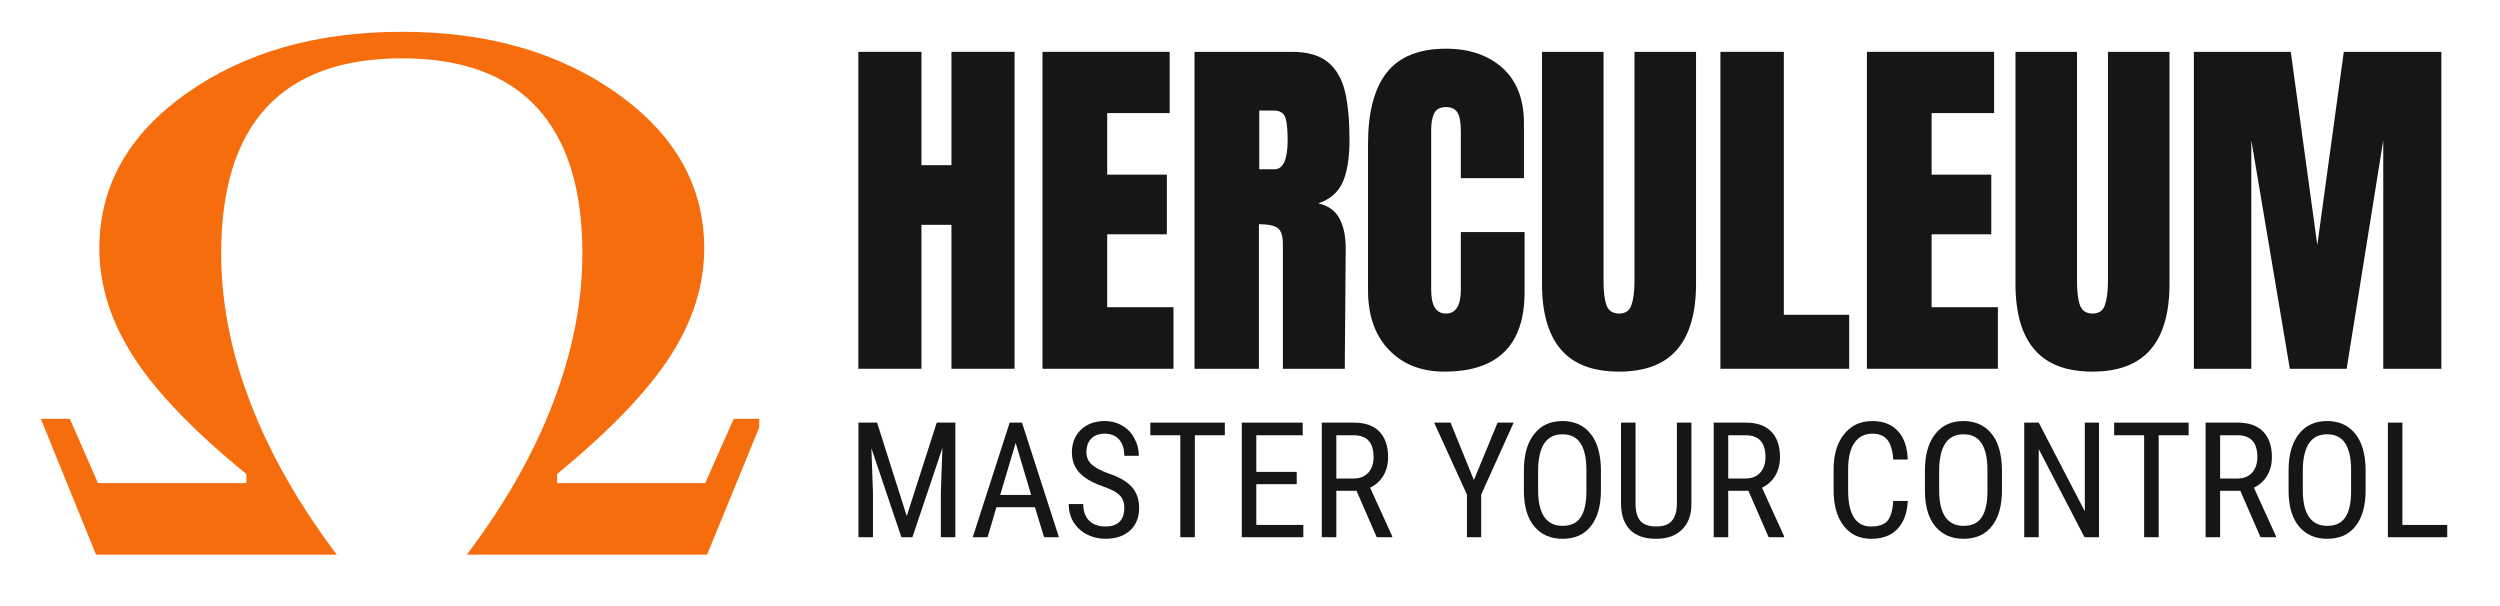
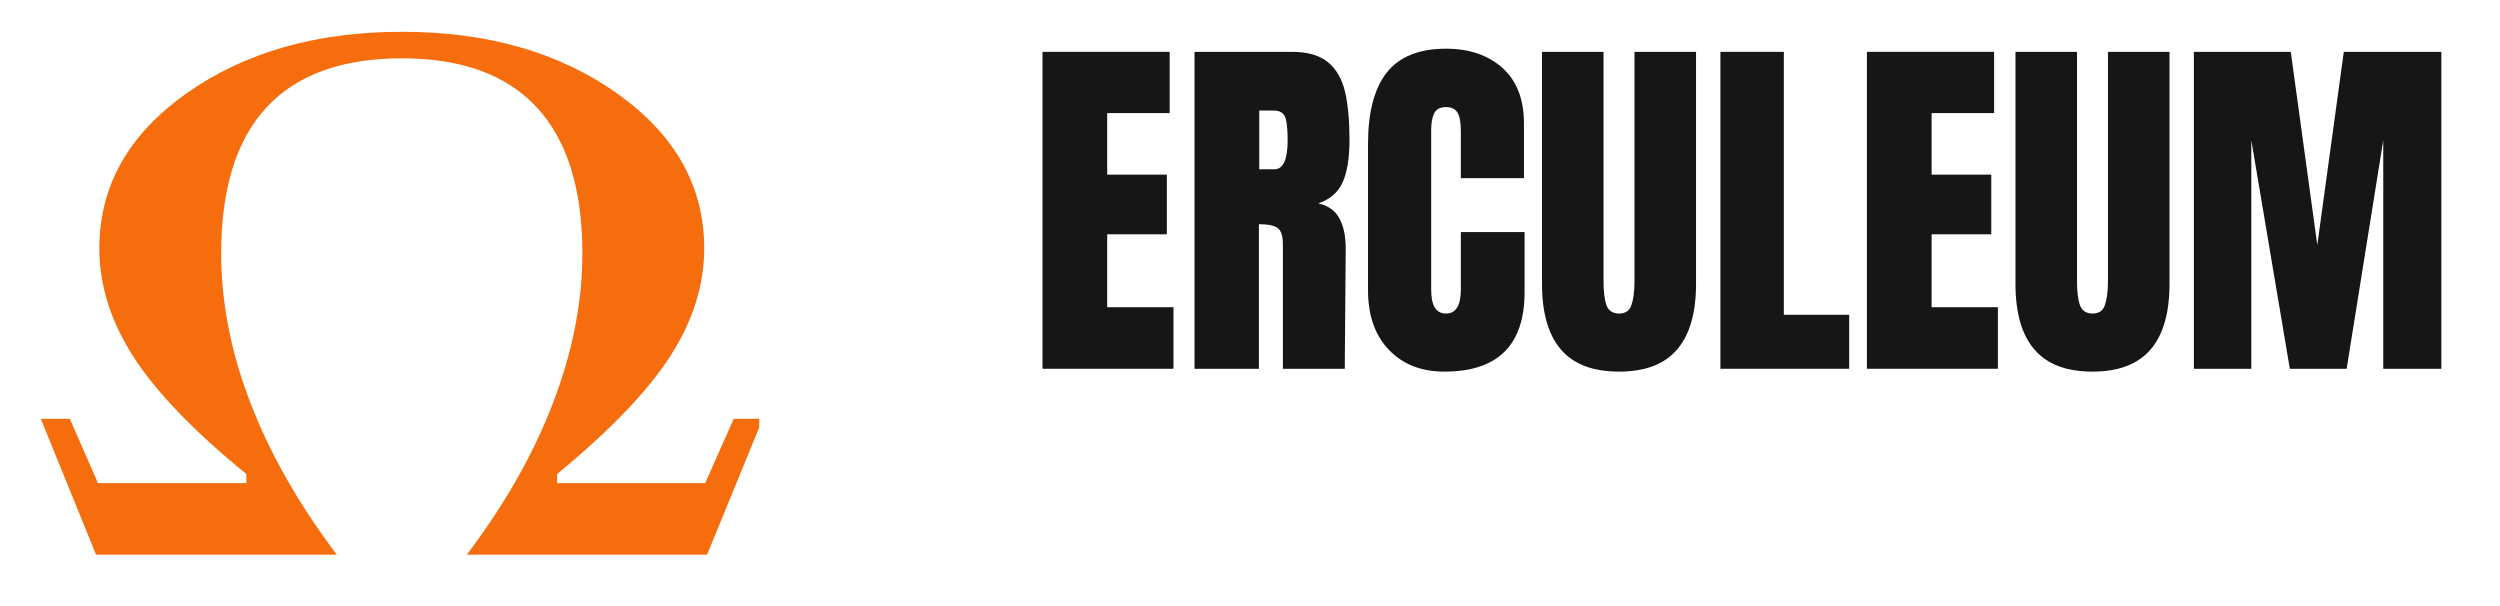
<svg xmlns="http://www.w3.org/2000/svg" width="165" zoomAndPan="magnify" viewBox="0 0 123.75 30" height="40" preserveAspectRatio="xMidYMid meet" version="1.0">
  <defs>
    <g />
    <clipPath id="e0b947888d">
      <path d="M 2.02 1.566 L 37.582 1.566 L 37.582 27.695 L 2.02 27.695 Z M 2.02 1.566 " clip-rule="nonzero" />
    </clipPath>
    <clipPath id="8d9e68e3e5">
      <path d="M 41 0 L 121.633 0 L 121.633 25 L 41 25 Z M 41 0 " clip-rule="nonzero" />
    </clipPath>
    <clipPath id="25df80d196">
      <rect x="0" width="81" y="0" height="25" />
    </clipPath>
    <clipPath id="576732f497">
-       <path d="M 41 19 L 121.633 19 L 121.633 29 L 41 29 Z M 41 19 " clip-rule="nonzero" />
-     </clipPath>
+       </clipPath>
    <clipPath id="2b3dd8198d">
      <path d="M 63 1 L 80.633 1 L 80.633 8 L 63 8 Z M 63 1 " clip-rule="nonzero" />
    </clipPath>
    <clipPath id="7c2e109647">
      <rect x="0" width="81" y="0" height="10" />
    </clipPath>
  </defs>
  <g clip-path="url(#e0b947888d)">
    <path fill="#f66d0d" d="M 27.578 23.461 L 27.578 23.914 L 34.906 23.914 L 36.32 20.73 L 37.758 20.73 L 35 27.457 L 23.105 27.457 C 24.988 24.969 26.414 22.461 27.379 19.934 C 28.344 17.41 28.828 14.949 28.828 12.551 C 28.828 9.359 28.078 6.949 26.578 5.324 C 25.078 3.699 22.852 2.887 19.898 2.887 C 16.934 2.887 14.699 3.695 13.199 5.309 C 11.699 6.922 10.949 9.336 10.949 12.551 C 10.949 14.961 11.426 17.418 12.387 19.918 C 13.344 22.418 14.773 24.934 16.672 27.457 L 4.754 27.457 L 2.02 20.73 L 3.457 20.73 L 4.848 23.914 L 12.195 23.914 L 12.195 23.465 C 9.605 21.352 7.746 19.422 6.613 17.672 C 5.484 15.918 4.918 14.125 4.918 12.293 C 4.918 9.215 6.355 6.66 9.227 4.625 C 12.102 2.59 15.66 1.574 19.898 1.574 C 24.141 1.574 27.691 2.594 30.559 4.633 C 33.426 6.672 34.859 9.227 34.859 12.293 C 34.859 14.113 34.297 15.895 33.176 17.637 C 32.051 19.375 30.188 21.32 27.578 23.461 Z M 27.578 23.461 " fill-opacity="1" fill-rule="nonzero" />
  </g>
  <g clip-path="url(#8d9e68e3e5)">
    <g transform="matrix(1, 0, 0, 1, 41, 0)">
      <g clip-path="url(#25df80d196)">
        <g fill="#171515" fill-opacity="1">
          <g transform="translate(0.8, 18.254)">
            <g>
-               <path d="M 0.688 0 L 0.688 -15.688 L 3.812 -15.688 L 3.812 -10.078 L 5.297 -10.078 L 5.297 -15.688 L 8.422 -15.688 L 8.422 0 L 5.297 0 L 5.297 -7.125 L 3.812 -7.125 L 3.812 0 Z M 0.688 0 " />
-             </g>
+               </g>
          </g>
        </g>
        <g fill="#171515" fill-opacity="1">
          <g transform="translate(9.915, 18.254)">
            <g>
              <path d="M 0.688 0 L 0.688 -15.688 L 6.984 -15.688 L 6.984 -12.656 L 3.891 -12.656 L 3.891 -9.609 L 6.844 -9.609 L 6.844 -6.656 L 3.891 -6.656 L 3.891 -3.047 L 7.172 -3.047 L 7.172 0 Z M 0.688 0 " />
            </g>
          </g>
        </g>
        <g fill="#171515" fill-opacity="1">
          <g transform="translate(17.441, 18.254)">
            <g>
              <path d="M 0.688 -15.688 L 5.516 -15.688 C 6.285 -15.688 6.879 -15.516 7.297 -15.172 C 7.711 -14.828 7.992 -14.336 8.141 -13.703 C 8.285 -13.078 8.359 -12.281 8.359 -11.312 C 8.359 -10.414 8.242 -9.719 8.016 -9.219 C 7.785 -8.719 7.383 -8.375 6.812 -8.188 C 7.289 -8.082 7.633 -7.844 7.844 -7.469 C 8.062 -7.094 8.172 -6.582 8.172 -5.938 L 8.125 0 L 5.062 0 L 5.062 -6.141 C 5.062 -6.578 4.973 -6.852 4.797 -6.969 C 4.629 -7.094 4.32 -7.156 3.875 -7.156 L 3.875 0 L 0.688 0 Z M 4.641 -9.875 C 5.078 -9.875 5.297 -10.352 5.297 -11.312 C 5.297 -11.719 5.273 -12.023 5.234 -12.234 C 5.203 -12.441 5.133 -12.582 5.031 -12.656 C 4.938 -12.738 4.801 -12.781 4.625 -12.781 L 3.891 -12.781 L 3.891 -9.875 Z M 4.641 -9.875 " />
            </g>
          </g>
        </g>
        <g fill="#171515" fill-opacity="1">
          <g transform="translate(26.155, 18.254)">
            <g>
              <path d="M 4.344 0.141 C 3.195 0.141 2.281 -0.219 1.594 -0.938 C 0.906 -1.656 0.562 -2.641 0.562 -3.891 L 0.562 -11.125 C 0.562 -12.688 0.867 -13.863 1.484 -14.656 C 2.109 -15.445 3.086 -15.844 4.422 -15.844 C 5.578 -15.844 6.508 -15.523 7.219 -14.891 C 7.926 -14.254 8.281 -13.336 8.281 -12.141 L 8.281 -9.438 L 5.156 -9.438 L 5.156 -11.766 C 5.156 -12.211 5.098 -12.52 4.984 -12.688 C 4.879 -12.863 4.691 -12.953 4.422 -12.953 C 4.141 -12.953 3.945 -12.852 3.844 -12.656 C 3.738 -12.457 3.688 -12.172 3.688 -11.797 L 3.688 -3.922 C 3.688 -3.516 3.75 -3.211 3.875 -3.016 C 4 -2.828 4.18 -2.734 4.422 -2.734 C 4.91 -2.734 5.156 -3.129 5.156 -3.922 L 5.156 -6.766 L 8.312 -6.766 L 8.312 -3.797 C 8.312 -1.172 6.988 0.141 4.344 0.141 Z M 4.344 0.141 " />
            </g>
          </g>
        </g>
        <g fill="#171515" fill-opacity="1">
          <g transform="translate(34.813, 18.254)">
            <g>
              <path d="M 4.328 0.141 C 3.035 0.141 2.078 -0.223 1.453 -0.953 C 0.828 -1.68 0.516 -2.766 0.516 -4.203 L 0.516 -15.688 L 3.562 -15.688 L 3.562 -4.328 C 3.562 -3.828 3.609 -3.438 3.703 -3.156 C 3.805 -2.875 4.016 -2.734 4.328 -2.734 C 4.641 -2.734 4.844 -2.867 4.938 -3.141 C 5.039 -3.422 5.094 -3.816 5.094 -4.328 L 5.094 -15.688 L 8.141 -15.688 L 8.141 -4.203 C 8.141 -2.766 7.828 -1.68 7.203 -0.953 C 6.578 -0.223 5.617 0.141 4.328 0.141 Z M 4.328 0.141 " />
            </g>
          </g>
        </g>
        <g fill="#171515" fill-opacity="1">
          <g transform="translate(43.472, 18.254)">
            <g>
              <path d="M 0.688 0 L 0.688 -15.688 L 3.828 -15.688 L 3.828 -2.672 L 7.062 -2.672 L 7.062 0 Z M 0.688 0 " />
            </g>
          </g>
        </g>
        <g fill="#171515" fill-opacity="1">
          <g transform="translate(50.724, 18.254)">
            <g>
              <path d="M 0.688 0 L 0.688 -15.688 L 6.984 -15.688 L 6.984 -12.656 L 3.891 -12.656 L 3.891 -9.609 L 6.844 -9.609 L 6.844 -6.656 L 3.891 -6.656 L 3.891 -3.047 L 7.172 -3.047 L 7.172 0 Z M 0.688 0 " />
            </g>
          </g>
        </g>
        <g fill="#171515" fill-opacity="1">
          <g transform="translate(58.25, 18.254)">
            <g>
              <path d="M 4.328 0.141 C 3.035 0.141 2.078 -0.223 1.453 -0.953 C 0.828 -1.68 0.516 -2.766 0.516 -4.203 L 0.516 -15.688 L 3.562 -15.688 L 3.562 -4.328 C 3.562 -3.828 3.609 -3.438 3.703 -3.156 C 3.805 -2.875 4.016 -2.734 4.328 -2.734 C 4.641 -2.734 4.844 -2.867 4.938 -3.141 C 5.039 -3.422 5.094 -3.816 5.094 -4.328 L 5.094 -15.688 L 8.141 -15.688 L 8.141 -4.203 C 8.141 -2.766 7.828 -1.68 7.203 -0.953 C 6.578 -0.223 5.617 0.141 4.328 0.141 Z M 4.328 0.141 " />
            </g>
          </g>
        </g>
        <g fill="#171515" fill-opacity="1">
          <g transform="translate(66.909, 18.254)">
            <g>
              <path d="M 0.688 0 L 0.688 -15.688 L 5.484 -15.688 L 6.797 -6.125 L 8.109 -15.688 L 12.938 -15.688 L 12.938 0 L 10.062 0 L 10.062 -11.312 L 8.25 0 L 5.438 0 L 3.531 -11.312 L 3.531 0 Z M 0.688 0 " />
            </g>
          </g>
        </g>
      </g>
    </g>
  </g>
  <g clip-path="url(#576732f497)">
    <g transform="matrix(1, 0, 0, 1, 41, 19)">
      <g clip-path="url(#7c2e109647)">
        <g fill="#171515" fill-opacity="1">
          <g transform="translate(0.884, 7.592)">
            <g>
              <path d="M 1.531 -5.672 L 3 -1.047 L 4.484 -5.672 L 5.406 -5.672 L 5.406 0 L 4.688 0 L 4.688 -2.203 L 4.766 -4.422 L 3.281 0 L 2.734 0 L 1.25 -4.406 L 1.328 -2.203 L 1.328 0 L 0.609 0 L 0.609 -5.672 Z M 1.531 -5.672 " />
            </g>
          </g>
        </g>
        <g fill="#171515" fill-opacity="1">
          <g transform="translate(6.979, 7.592)">
            <g>
-               <path d="M 3.25 -1.484 L 1.344 -1.484 L 0.906 0 L 0.172 0 L 2 -5.672 L 2.609 -5.672 L 4.438 0 L 3.703 0 Z M 1.531 -2.094 L 3.062 -2.094 L 2.297 -4.672 Z M 1.531 -2.094 " />
-             </g>
+               </g>
          </g>
          <g transform="translate(11.575, 7.592)">
            <g>
              <path d="M 3.078 -1.438 C 3.078 -1.719 3 -1.93 2.844 -2.078 C 2.695 -2.234 2.422 -2.379 2.016 -2.516 C 1.617 -2.66 1.316 -2.812 1.109 -2.969 C 0.898 -3.125 0.742 -3.301 0.641 -3.5 C 0.535 -3.707 0.484 -3.941 0.484 -4.203 C 0.484 -4.648 0.629 -5.02 0.922 -5.312 C 1.223 -5.602 1.617 -5.75 2.109 -5.75 C 2.441 -5.75 2.734 -5.672 2.984 -5.516 C 3.242 -5.367 3.441 -5.16 3.578 -4.891 C 3.723 -4.629 3.797 -4.344 3.797 -4.031 L 3.078 -4.031 C 3.078 -4.375 2.992 -4.641 2.828 -4.828 C 2.66 -5.023 2.422 -5.125 2.109 -5.125 C 1.816 -5.125 1.594 -5.039 1.438 -4.875 C 1.281 -4.719 1.203 -4.492 1.203 -4.203 C 1.203 -3.973 1.285 -3.773 1.453 -3.609 C 1.629 -3.453 1.895 -3.305 2.25 -3.172 C 2.801 -2.992 3.195 -2.77 3.438 -2.5 C 3.688 -2.227 3.812 -1.875 3.812 -1.438 C 3.812 -0.977 3.66 -0.609 3.359 -0.328 C 3.055 -0.055 2.648 0.078 2.141 0.078 C 1.805 0.078 1.5 0.004 1.219 -0.141 C 0.945 -0.285 0.727 -0.488 0.562 -0.75 C 0.406 -1.008 0.328 -1.305 0.328 -1.641 L 1.047 -1.641 C 1.047 -1.285 1.145 -1.008 1.344 -0.812 C 1.539 -0.625 1.805 -0.531 2.141 -0.531 C 2.453 -0.531 2.688 -0.609 2.844 -0.766 C 3 -0.93 3.078 -1.156 3.078 -1.438 Z M 3.078 -1.438 " />
            </g>
          </g>
          <g transform="translate(15.707, 7.592)">
            <g>
              <path d="M 3.922 -5.047 L 2.438 -5.047 L 2.438 0 L 1.719 0 L 1.719 -5.047 L 0.234 -5.047 L 0.234 -5.672 L 3.922 -5.672 Z M 3.922 -5.047 " />
            </g>
          </g>
          <g transform="translate(19.859, 7.592)">
            <g>
              <path d="M 3.328 -2.625 L 1.328 -2.625 L 1.328 -0.609 L 3.656 -0.609 L 3.656 0 L 0.609 0 L 0.609 -5.672 L 3.625 -5.672 L 3.625 -5.047 L 1.328 -5.047 L 1.328 -3.234 L 3.328 -3.234 Z M 3.328 -2.625 " />
            </g>
          </g>
          <g transform="translate(23.82, 7.592)">
            <g>
              <path d="M 2.328 -2.297 L 1.328 -2.297 L 1.328 0 L 0.609 0 L 0.609 -5.672 L 2.203 -5.672 C 2.754 -5.672 3.172 -5.523 3.453 -5.234 C 3.742 -4.941 3.891 -4.52 3.891 -3.969 C 3.891 -3.613 3.812 -3.305 3.656 -3.047 C 3.5 -2.785 3.281 -2.586 3 -2.453 L 4.094 -0.047 L 4.094 0 L 3.328 0 Z M 1.328 -2.906 L 2.188 -2.906 C 2.488 -2.906 2.727 -3 2.906 -3.188 C 3.082 -3.383 3.172 -3.645 3.172 -3.969 C 3.172 -4.688 2.844 -5.047 2.188 -5.047 L 1.328 -5.047 Z M 1.328 -2.906 " />
            </g>
          </g>
          <g transform="translate(28.053, 7.592)">
            <g />
          </g>
          <g transform="translate(29.88, 7.592)">
            <g>
              <path d="M 2.078 -2.828 L 3.25 -5.672 L 4.047 -5.672 L 2.438 -2.109 L 2.438 0 L 1.734 0 L 1.734 -2.109 L 0.109 -5.672 L 0.922 -5.672 Z M 2.078 -2.828 " />
            </g>
          </g>
        </g>
        <g fill="#171515" fill-opacity="1">
          <g transform="translate(33.949, 7.592)">
            <g>
              <path d="M 4.297 -2.328 C 4.297 -1.555 4.129 -0.961 3.797 -0.547 C 3.473 -0.129 3.004 0.078 2.391 0.078 C 1.805 0.078 1.344 -0.125 1 -0.531 C 0.664 -0.938 0.492 -1.508 0.484 -2.25 L 0.484 -3.312 C 0.484 -4.07 0.648 -4.664 0.984 -5.094 C 1.316 -5.531 1.785 -5.75 2.391 -5.75 C 2.984 -5.75 3.445 -5.539 3.781 -5.125 C 4.113 -4.719 4.285 -4.129 4.297 -3.359 Z M 3.578 -3.328 C 3.578 -3.922 3.477 -4.363 3.281 -4.656 C 3.094 -4.945 2.797 -5.094 2.391 -5.094 C 1.992 -5.094 1.695 -4.945 1.5 -4.656 C 1.301 -4.363 1.195 -3.926 1.188 -3.344 L 1.188 -2.328 C 1.188 -1.754 1.285 -1.316 1.484 -1.016 C 1.691 -0.711 1.992 -0.562 2.391 -0.562 C 2.797 -0.562 3.094 -0.695 3.281 -0.969 C 3.477 -1.25 3.578 -1.68 3.578 -2.266 Z M 3.578 -3.328 " />
            </g>
          </g>
          <g transform="translate(38.74, 7.592)">
            <g>
              <path d="M 3.984 -5.672 L 3.984 -1.641 C 3.984 -1.098 3.828 -0.676 3.516 -0.375 C 3.211 -0.07 2.785 0.078 2.234 0.078 C 1.68 0.078 1.254 -0.066 0.953 -0.359 C 0.66 -0.66 0.508 -1.086 0.5 -1.641 L 0.5 -5.672 L 1.219 -5.672 L 1.219 -1.672 C 1.219 -1.285 1.297 -1 1.453 -0.812 C 1.617 -0.625 1.879 -0.531 2.234 -0.531 C 2.598 -0.531 2.859 -0.625 3.016 -0.812 C 3.18 -1 3.266 -1.285 3.266 -1.672 L 3.266 -5.672 Z M 3.984 -5.672 " />
            </g>
          </g>
          <g transform="translate(43.219, 7.592)">
            <g>
              <path d="M 2.328 -2.297 L 1.328 -2.297 L 1.328 0 L 0.609 0 L 0.609 -5.672 L 2.203 -5.672 C 2.754 -5.672 3.172 -5.523 3.453 -5.234 C 3.742 -4.941 3.891 -4.52 3.891 -3.969 C 3.891 -3.613 3.812 -3.305 3.656 -3.047 C 3.5 -2.785 3.281 -2.586 3 -2.453 L 4.094 -0.047 L 4.094 0 L 3.328 0 Z M 1.328 -2.906 L 2.188 -2.906 C 2.488 -2.906 2.727 -3 2.906 -3.188 C 3.082 -3.383 3.172 -3.645 3.172 -3.969 C 3.172 -4.688 2.844 -5.047 2.188 -5.047 L 1.328 -5.047 Z M 1.328 -2.906 " />
            </g>
          </g>
          <g transform="translate(47.452, 7.592)">
            <g />
          </g>
          <g transform="translate(49.279, 7.592)">
            <g>
              <path d="M 4.156 -1.797 C 4.125 -1.191 3.953 -0.727 3.641 -0.406 C 3.336 -0.082 2.906 0.078 2.344 0.078 C 1.77 0.078 1.316 -0.133 0.984 -0.562 C 0.648 -1 0.484 -1.586 0.484 -2.328 L 0.484 -3.359 C 0.484 -4.086 0.656 -4.664 1 -5.094 C 1.344 -5.531 1.812 -5.75 2.406 -5.75 C 2.945 -5.75 3.367 -5.582 3.672 -5.25 C 3.973 -4.926 4.133 -4.457 4.156 -3.844 L 3.438 -3.844 C 3.406 -4.301 3.305 -4.629 3.141 -4.828 C 2.984 -5.023 2.738 -5.125 2.406 -5.125 C 2.02 -5.125 1.723 -4.973 1.516 -4.672 C 1.305 -4.367 1.203 -3.926 1.203 -3.344 L 1.203 -2.312 C 1.203 -1.738 1.297 -1.297 1.484 -0.984 C 1.68 -0.68 1.961 -0.531 2.328 -0.531 C 2.703 -0.531 2.973 -0.617 3.141 -0.797 C 3.305 -0.984 3.406 -1.316 3.438 -1.797 Z M 4.156 -1.797 " />
            </g>
          </g>
          <g transform="translate(53.8, 7.592)">
            <g>
              <path d="M 4.297 -2.328 C 4.297 -1.555 4.129 -0.961 3.797 -0.547 C 3.473 -0.129 3.004 0.078 2.391 0.078 C 1.805 0.078 1.344 -0.125 1 -0.531 C 0.664 -0.938 0.492 -1.508 0.484 -2.25 L 0.484 -3.312 C 0.484 -4.07 0.648 -4.664 0.984 -5.094 C 1.316 -5.531 1.785 -5.75 2.391 -5.75 C 2.984 -5.75 3.445 -5.539 3.781 -5.125 C 4.113 -4.719 4.285 -4.129 4.297 -3.359 Z M 3.578 -3.328 C 3.578 -3.922 3.477 -4.363 3.281 -4.656 C 3.094 -4.945 2.797 -5.094 2.391 -5.094 C 1.992 -5.094 1.695 -4.945 1.5 -4.656 C 1.301 -4.363 1.195 -3.926 1.188 -3.344 L 1.188 -2.328 C 1.188 -1.754 1.285 -1.316 1.484 -1.016 C 1.691 -0.711 1.992 -0.562 2.391 -0.562 C 2.797 -0.562 3.094 -0.695 3.281 -0.969 C 3.477 -1.25 3.578 -1.68 3.578 -2.266 Z M 3.578 -3.328 " />
            </g>
          </g>
          <g transform="translate(58.59, 7.592)">
            <g>
-               <path d="M 4.312 0 L 3.594 0 L 1.328 -4.359 L 1.328 0 L 0.609 0 L 0.609 -5.672 L 1.328 -5.672 L 3.609 -1.281 L 3.609 -5.672 L 4.312 -5.672 Z M 4.312 0 " />
-             </g>
+               </g>
          </g>
        </g>
        <g clip-path="url(#2b3dd8198d)">
          <g fill="#171515" fill-opacity="1">
            <g transform="translate(63.416, 7.592)">
              <g>
                <path d="M 3.922 -5.047 L 2.438 -5.047 L 2.438 0 L 1.719 0 L 1.719 -5.047 L 0.234 -5.047 L 0.234 -5.672 L 3.922 -5.672 Z M 3.922 -5.047 " />
              </g>
            </g>
            <g transform="translate(67.568, 7.592)">
              <g>
                <path d="M 2.328 -2.297 L 1.328 -2.297 L 1.328 0 L 0.609 0 L 0.609 -5.672 L 2.203 -5.672 C 2.754 -5.672 3.172 -5.523 3.453 -5.234 C 3.742 -4.941 3.891 -4.52 3.891 -3.969 C 3.891 -3.613 3.812 -3.305 3.656 -3.047 C 3.5 -2.785 3.281 -2.586 3 -2.453 L 4.094 -0.047 L 4.094 0 L 3.328 0 Z M 1.328 -2.906 L 2.188 -2.906 C 2.488 -2.906 2.727 -3 2.906 -3.188 C 3.082 -3.383 3.172 -3.645 3.172 -3.969 C 3.172 -4.688 2.844 -5.047 2.188 -5.047 L 1.328 -5.047 Z M 1.328 -2.906 " />
              </g>
            </g>
            <g transform="translate(71.801, 7.592)">
              <g>
                <path d="M 4.297 -2.328 C 4.297 -1.555 4.129 -0.961 3.797 -0.547 C 3.473 -0.129 3.004 0.078 2.391 0.078 C 1.805 0.078 1.344 -0.125 1 -0.531 C 0.664 -0.938 0.492 -1.508 0.484 -2.25 L 0.484 -3.312 C 0.484 -4.07 0.648 -4.664 0.984 -5.094 C 1.316 -5.531 1.785 -5.75 2.391 -5.75 C 2.984 -5.75 3.445 -5.539 3.781 -5.125 C 4.113 -4.719 4.285 -4.129 4.297 -3.359 Z M 3.578 -3.328 C 3.578 -3.922 3.477 -4.363 3.281 -4.656 C 3.094 -4.945 2.797 -5.094 2.391 -5.094 C 1.992 -5.094 1.695 -4.945 1.5 -4.656 C 1.301 -4.363 1.195 -3.926 1.188 -3.344 L 1.188 -2.328 C 1.188 -1.754 1.285 -1.316 1.484 -1.016 C 1.691 -0.711 1.992 -0.562 2.391 -0.562 C 2.797 -0.562 3.094 -0.695 3.281 -0.969 C 3.477 -1.25 3.578 -1.68 3.578 -2.266 Z M 3.578 -3.328 " />
              </g>
            </g>
            <g transform="translate(76.591, 7.592)">
              <g>
                <path d="M 1.328 -0.609 L 3.547 -0.609 L 3.547 0 L 0.609 0 L 0.609 -5.672 L 1.328 -5.672 Z M 1.328 -0.609 " />
              </g>
            </g>
          </g>
        </g>
      </g>
    </g>
  </g>
</svg>